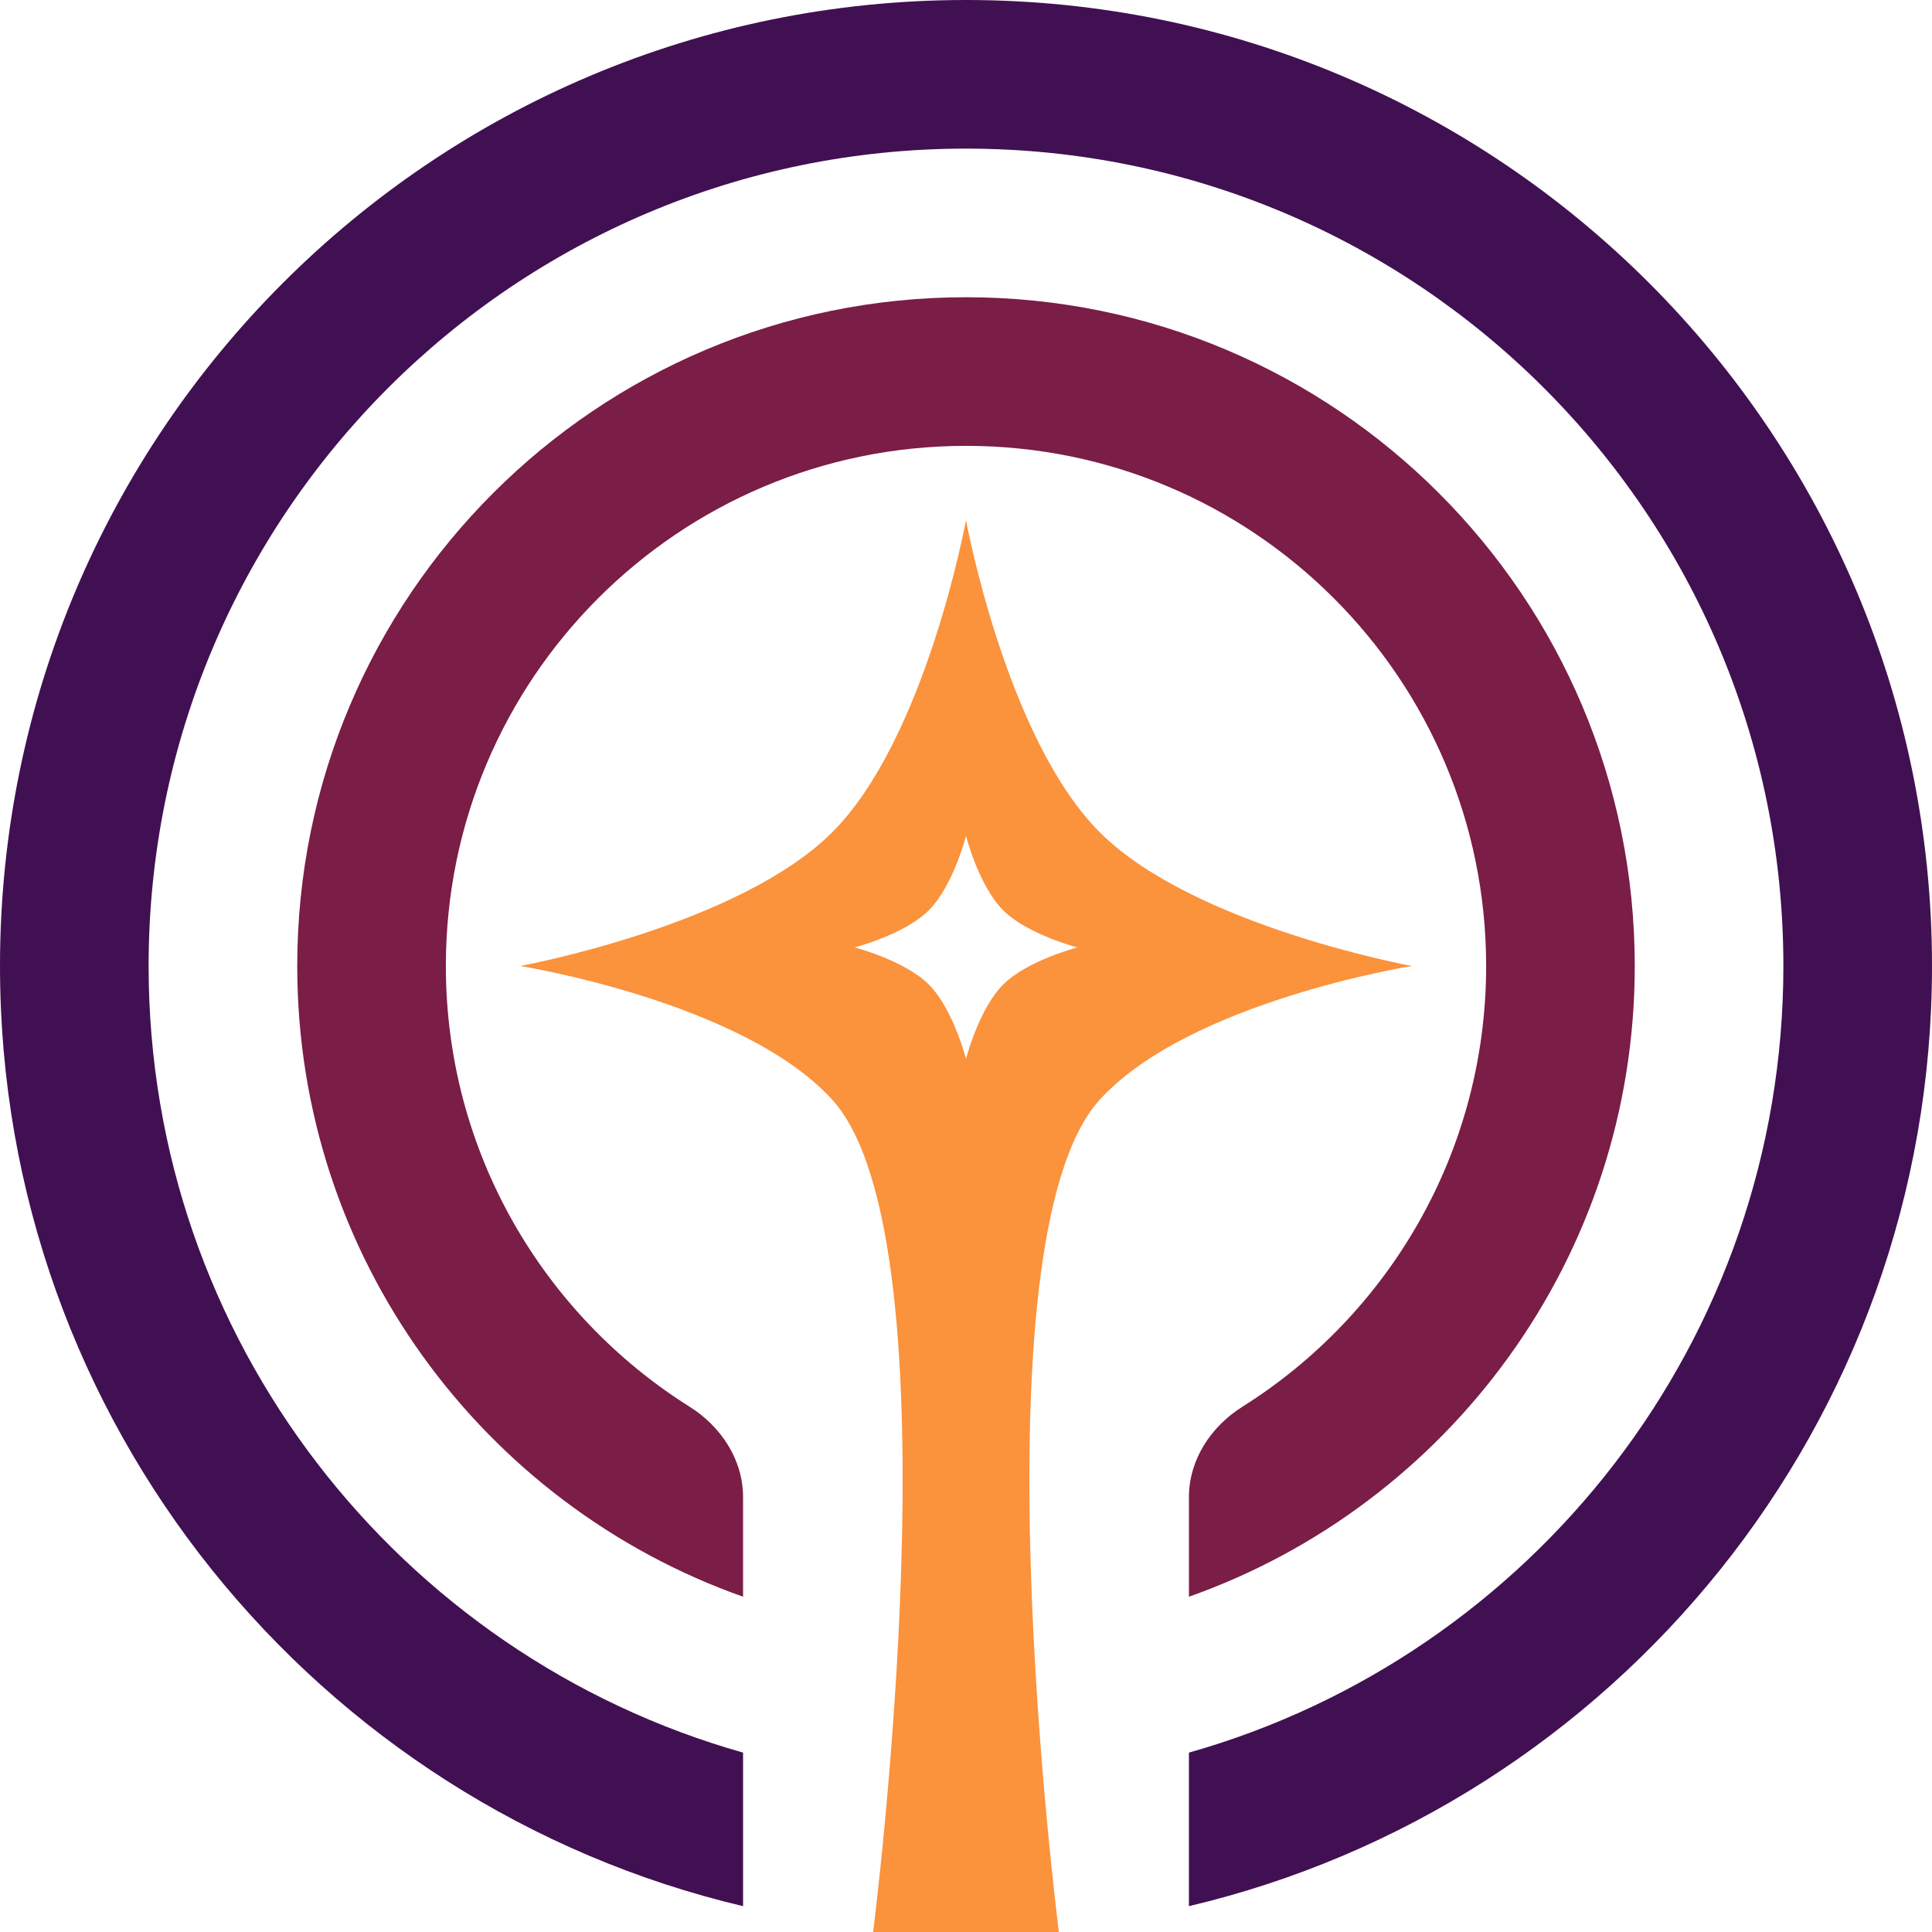
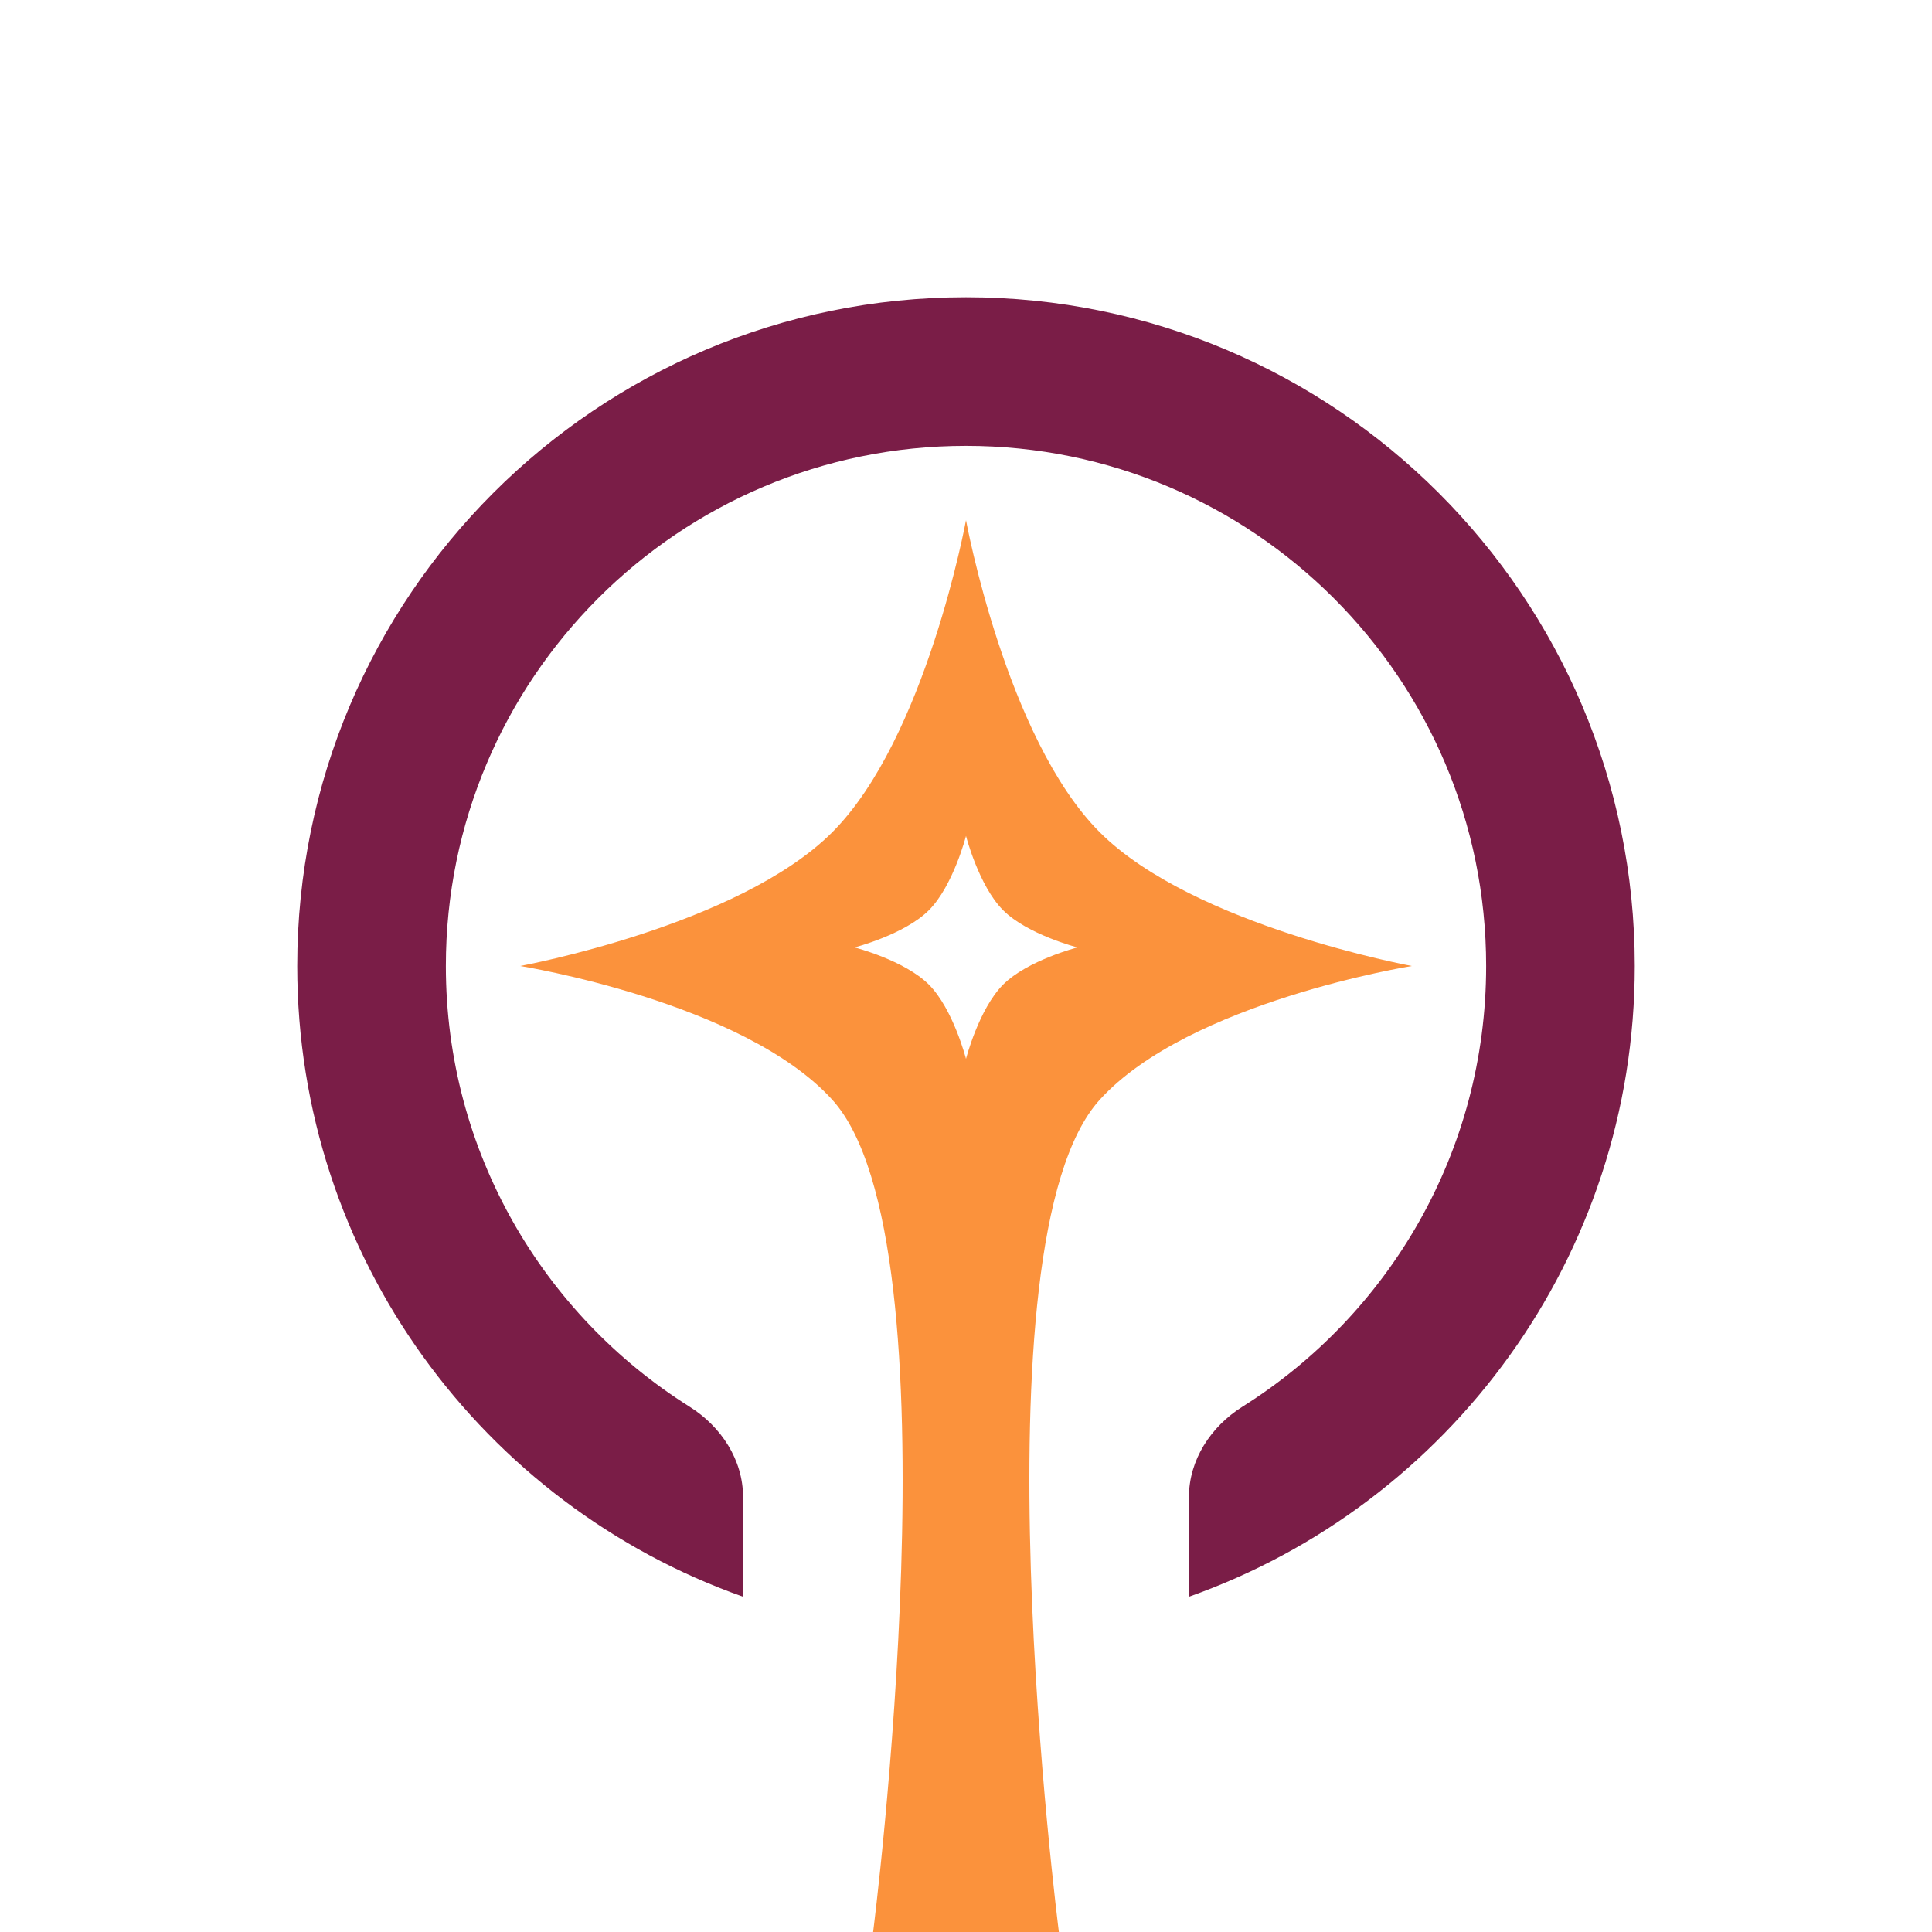
<svg xmlns="http://www.w3.org/2000/svg" viewBox="0 0 80 80">
-   <path fill-rule="evenodd" clip-rule="evenodd" d="M49.231 78.93C66.872 74.763 80 58.914 80 40C80 17.909 62.091 0 40 0C17.909 0 0 17.909 0 40C0 58.914 13.128 74.763 30.769 78.93V72.572C16.563 68.554 6.154 55.493 6.154 40C6.154 21.307 21.307 6.154 40 6.154C58.693 6.154 73.846 21.307 73.846 40C73.846 55.493 63.437 68.554 49.231 72.572V78.93Z" fill="#411052" />
  <path fill-rule="evenodd" clip-rule="evenodd" d="M30.769 66.117C20.014 62.315 12.308 52.057 12.308 40C12.308 24.706 24.706 12.308 40 12.308C55.294 12.308 67.692 24.706 67.692 40C67.692 52.057 59.986 62.315 49.231 66.117V61.994C49.231 60.45 50.138 59.071 51.446 58.249C57.509 54.438 61.538 47.69 61.538 40C61.538 28.105 51.895 18.462 40 18.462C28.105 18.462 18.462 28.105 18.462 40C18.462 47.69 22.491 54.438 28.554 58.249C29.862 59.071 30.769 60.45 30.769 61.994V66.117Z" fill="#7A1D47" />
  <path fill-rule="evenodd" clip-rule="evenodd" d="M21.538 40C21.538 40 30.579 38.344 34.462 34.462C38.344 30.579 40 21.538 40 21.538C40 21.538 41.656 30.579 45.538 34.462C49.421 38.344 58.462 40 58.462 40C58.462 40 49.23 41.474 45.538 45.538C40.184 51.433 43.846 80 43.846 80L36.154 80C36.154 80 39.816 51.433 34.462 45.538C30.77 41.474 21.538 40 21.538 40ZM38.462 37.692C37.454 38.7 35.385 39.231 35.385 39.231C35.385 39.231 37.454 39.762 38.462 40.769C39.469 41.777 40 43.846 40 43.846C40 43.846 40.531 41.777 41.538 40.769C42.546 39.762 44.615 39.231 44.615 39.231C44.615 39.231 42.546 38.7 41.538 37.692C40.531 36.685 40 34.615 40 34.615C40 34.615 39.469 36.685 38.462 37.692Z" fill="#FB923C" />
</svg>